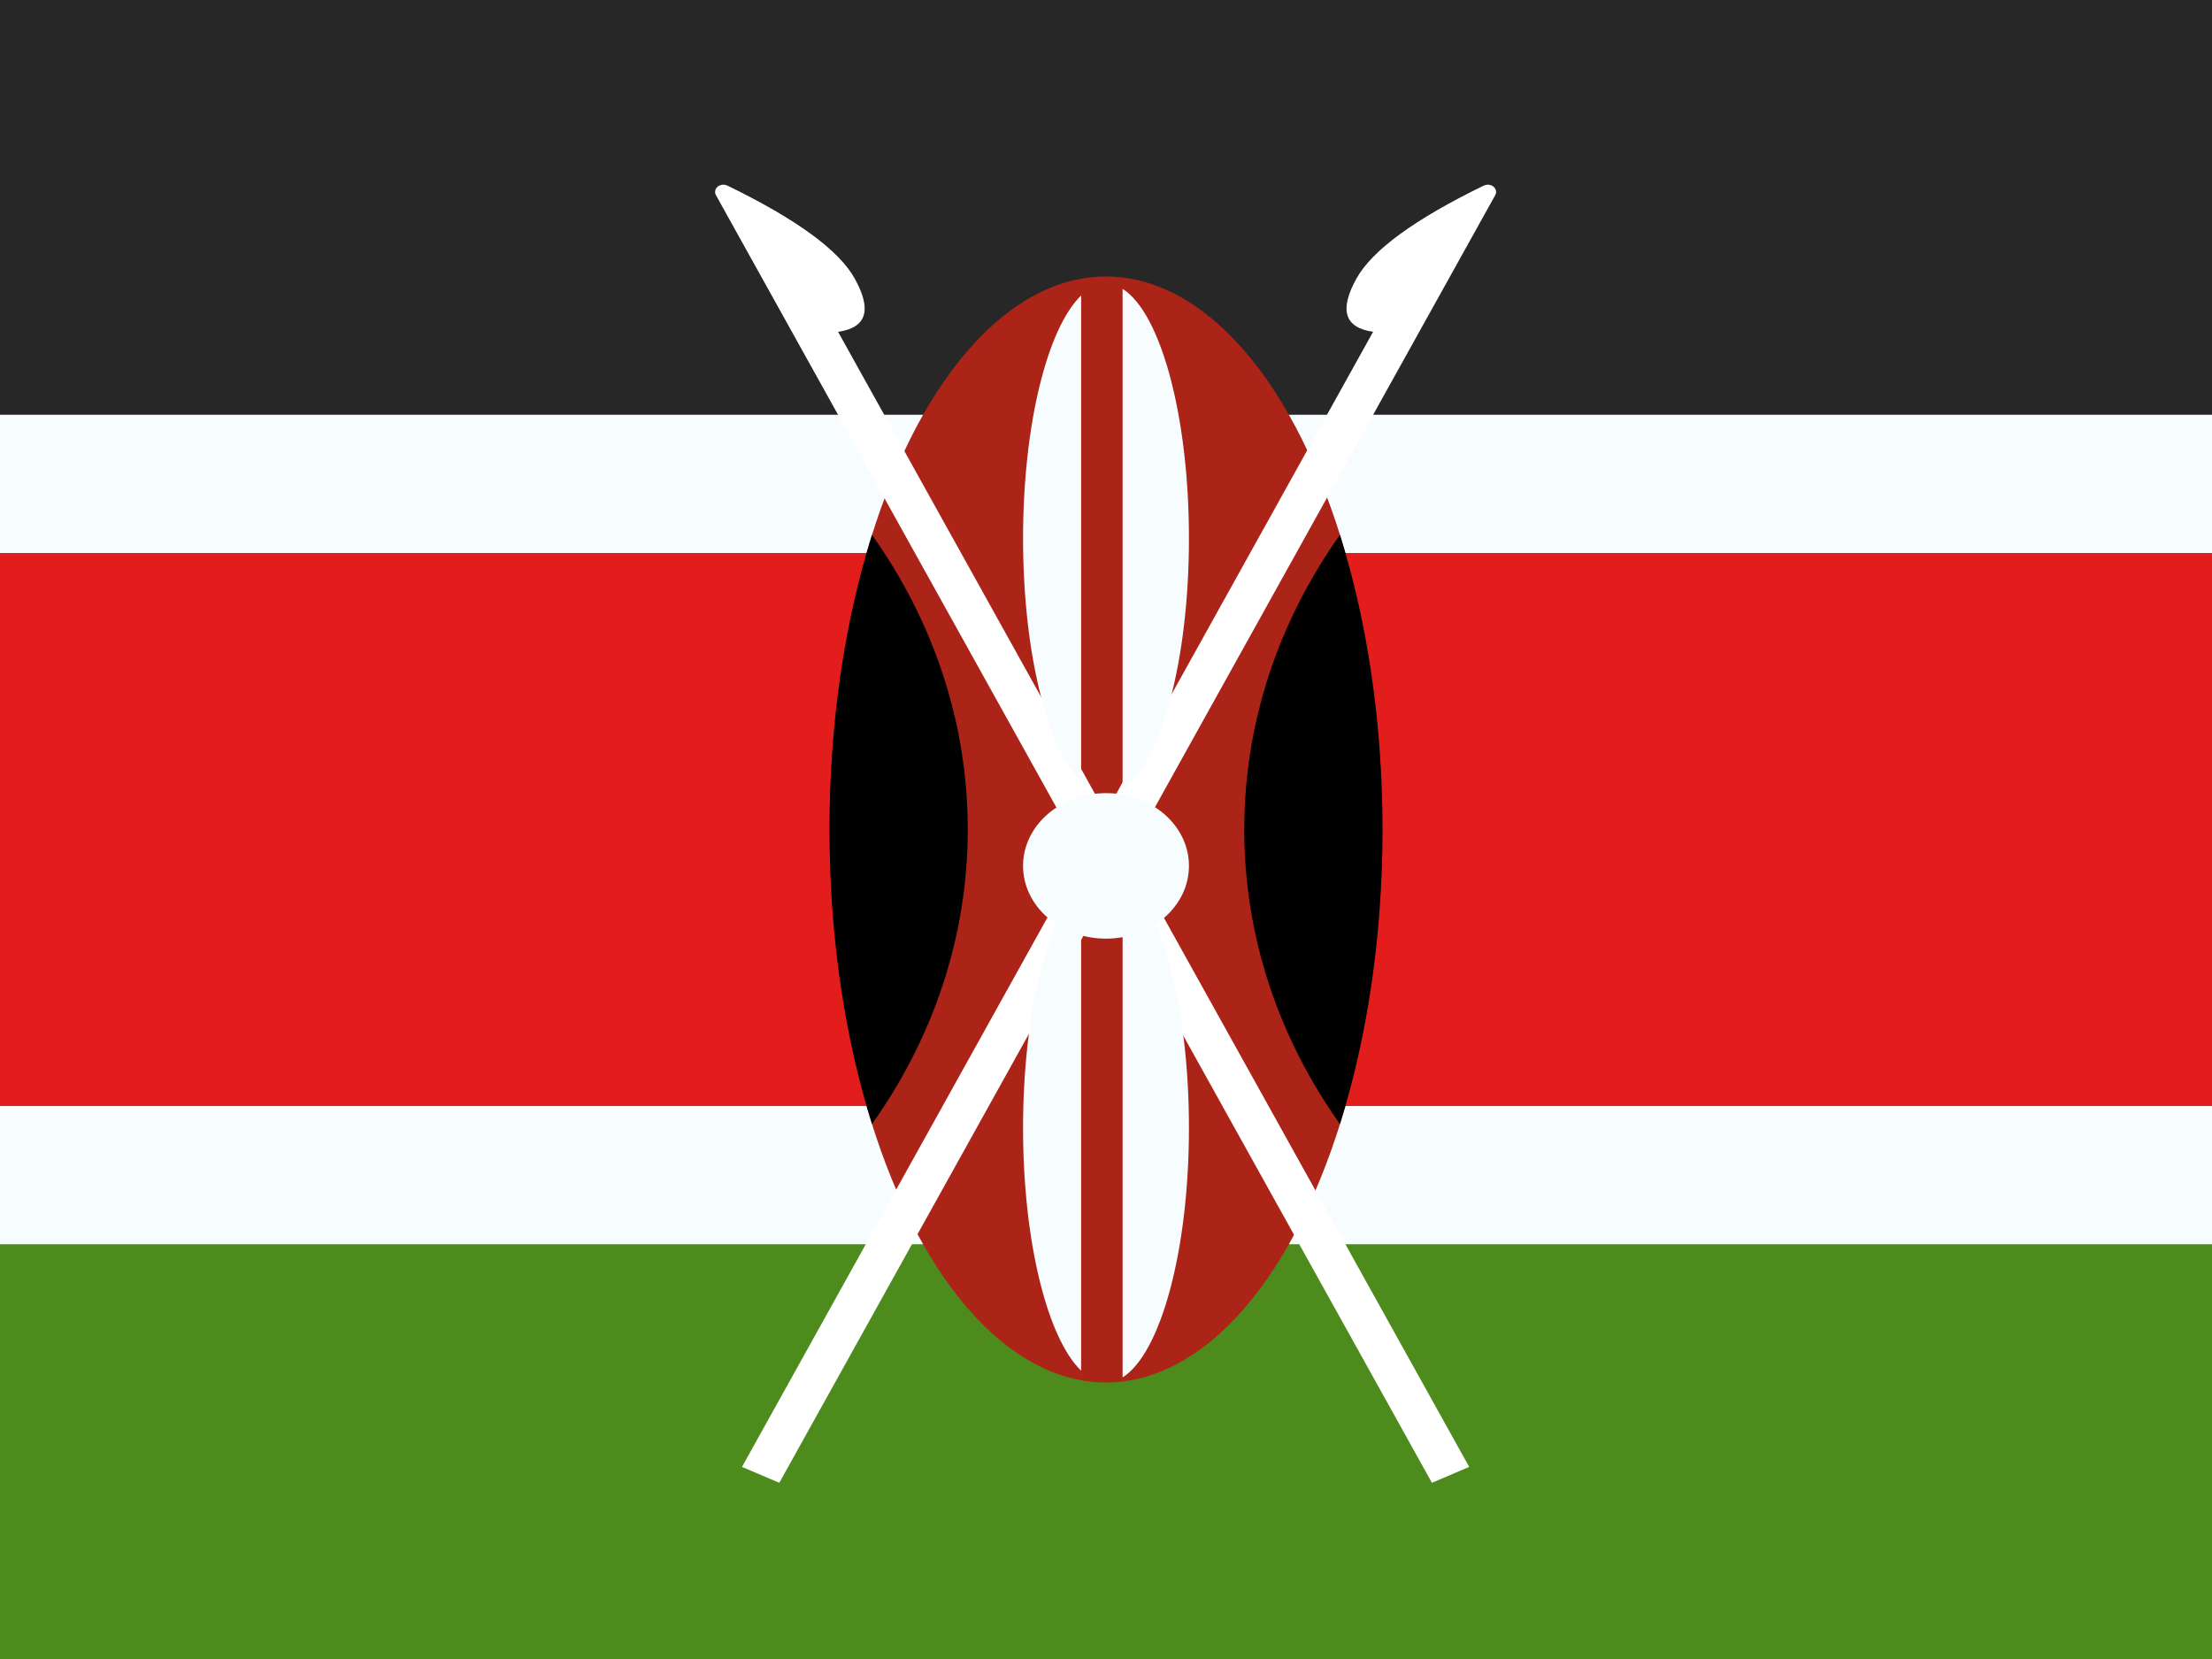
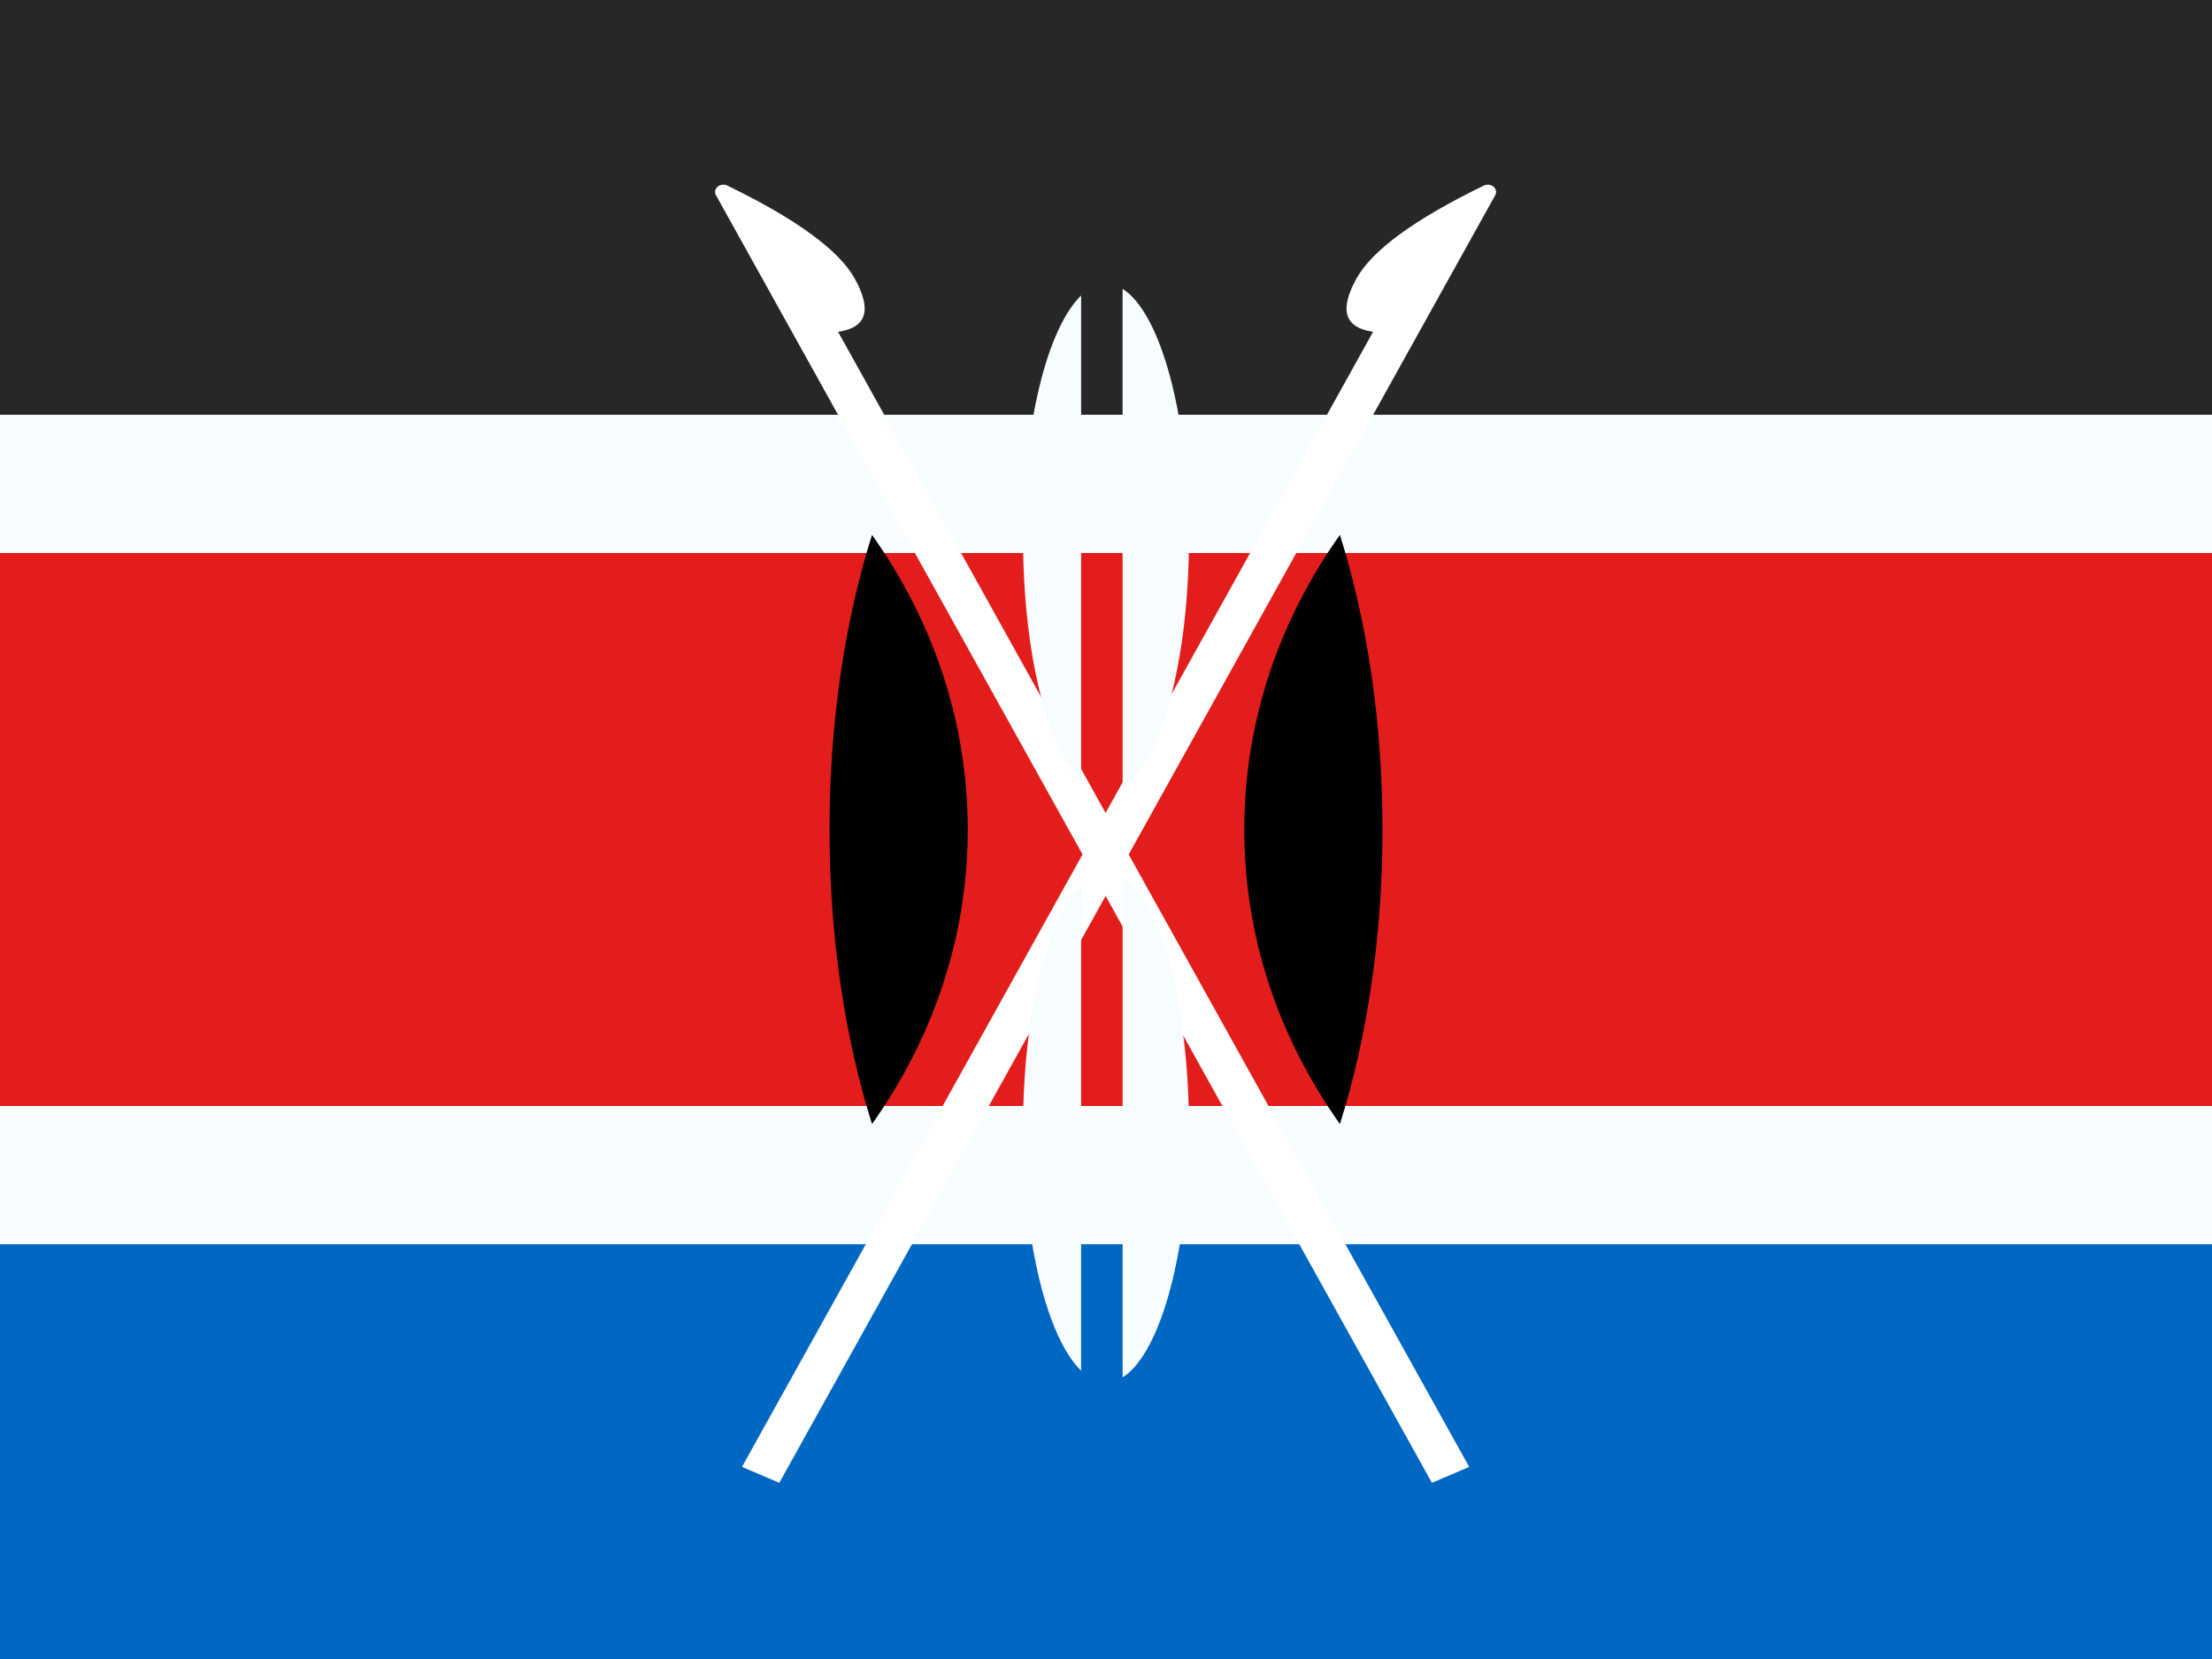
<svg xmlns="http://www.w3.org/2000/svg" width="32" height="24" viewBox="0 0 32 24" fill="none">
  <rect x="0" y="0" width="32" height="24" fill="#333333" stroke="none" />
  <g clip-path="url(#clip0_1979_12780)">
    <rect width="32" height="24" fill="white" />
    <path fill-rule="evenodd" clip-rule="evenodd" d="M0 0H32V24H0V0Z" fill="#0067C3" />
    <path fill-rule="evenodd" clip-rule="evenodd" d="M0 0V8H32V0H0Z" fill="#272727" />
-     <path fill-rule="evenodd" clip-rule="evenodd" d="M0 16V24H32V16H0Z" fill="#4E8B1D" />
    <path d="M33 7V17H-1V7H33Z" fill="#E31D1C" stroke="#F7FCFF" stroke-width="2" />
-     <ellipse cx="16" cy="12" rx="4" ry="8" fill="#AC2317" />
    <path d="M19.623 4.03C19.851 3.62 20.465 3.171 21.465 2.685C21.499 2.668 21.541 2.667 21.576 2.682C21.636 2.708 21.661 2.771 21.631 2.823L11.274 21.451L10.734 21.221L19.864 4.8C19.451 4.741 19.371 4.485 19.623 4.03Z" fill="white" />
    <path d="M12.365 4.03C12.618 4.485 12.537 4.741 12.124 4.8L21.254 21.221L20.715 21.451L10.357 2.823C10.328 2.771 10.352 2.708 10.412 2.682C10.447 2.667 10.489 2.668 10.523 2.685C11.523 3.171 12.137 3.62 12.365 4.03Z" fill="white" />
    <path d="M19.384 7.738C19.773 8.972 20 10.433 20 12C20 13.566 19.773 15.027 19.384 16.261C18.508 15.027 18 13.567 18 12C18 10.433 18.508 8.972 19.384 7.738Z" fill="black" />
    <path d="M12.615 7.738C13.491 8.972 14 10.433 14 12C14 13.567 13.491 15.027 12.615 16.261C12.226 15.027 12 13.566 12 12C12 10.433 12.226 8.972 12.615 7.738Z" fill="black" />
    <path d="M16.24 12.704C16.788 13.046 17.2 14.534 17.2 16.317C17.2 18.098 16.788 19.584 16.24 19.926V12.704ZM15.64 19.829C15.153 19.359 14.8 17.965 14.8 16.317C14.8 14.668 15.153 13.271 15.64 12.801V19.829ZM16.24 4.179C16.788 4.521 17.2 6.008 17.2 7.79C17.2 9.572 16.788 11.058 16.24 11.4V4.179ZM15.64 11.303C15.153 10.833 14.8 9.438 14.8 7.79C14.8 6.141 15.153 4.745 15.64 4.275V11.303Z" fill="#F7FCFF" />
-     <path d="M16 11.474C16.663 11.474 17.2 11.945 17.2 12.526C17.2 13.108 16.663 13.579 16 13.579C15.337 13.579 14.8 13.108 14.8 12.526C14.8 11.945 15.337 11.474 16 11.474Z" fill="#F7FCFF" />
  </g>
  <defs>
    <clipPath id="clip0_1979_12780">
      <rect width="32" height="24" fill="white" />
    </clipPath>
  </defs>
</svg>